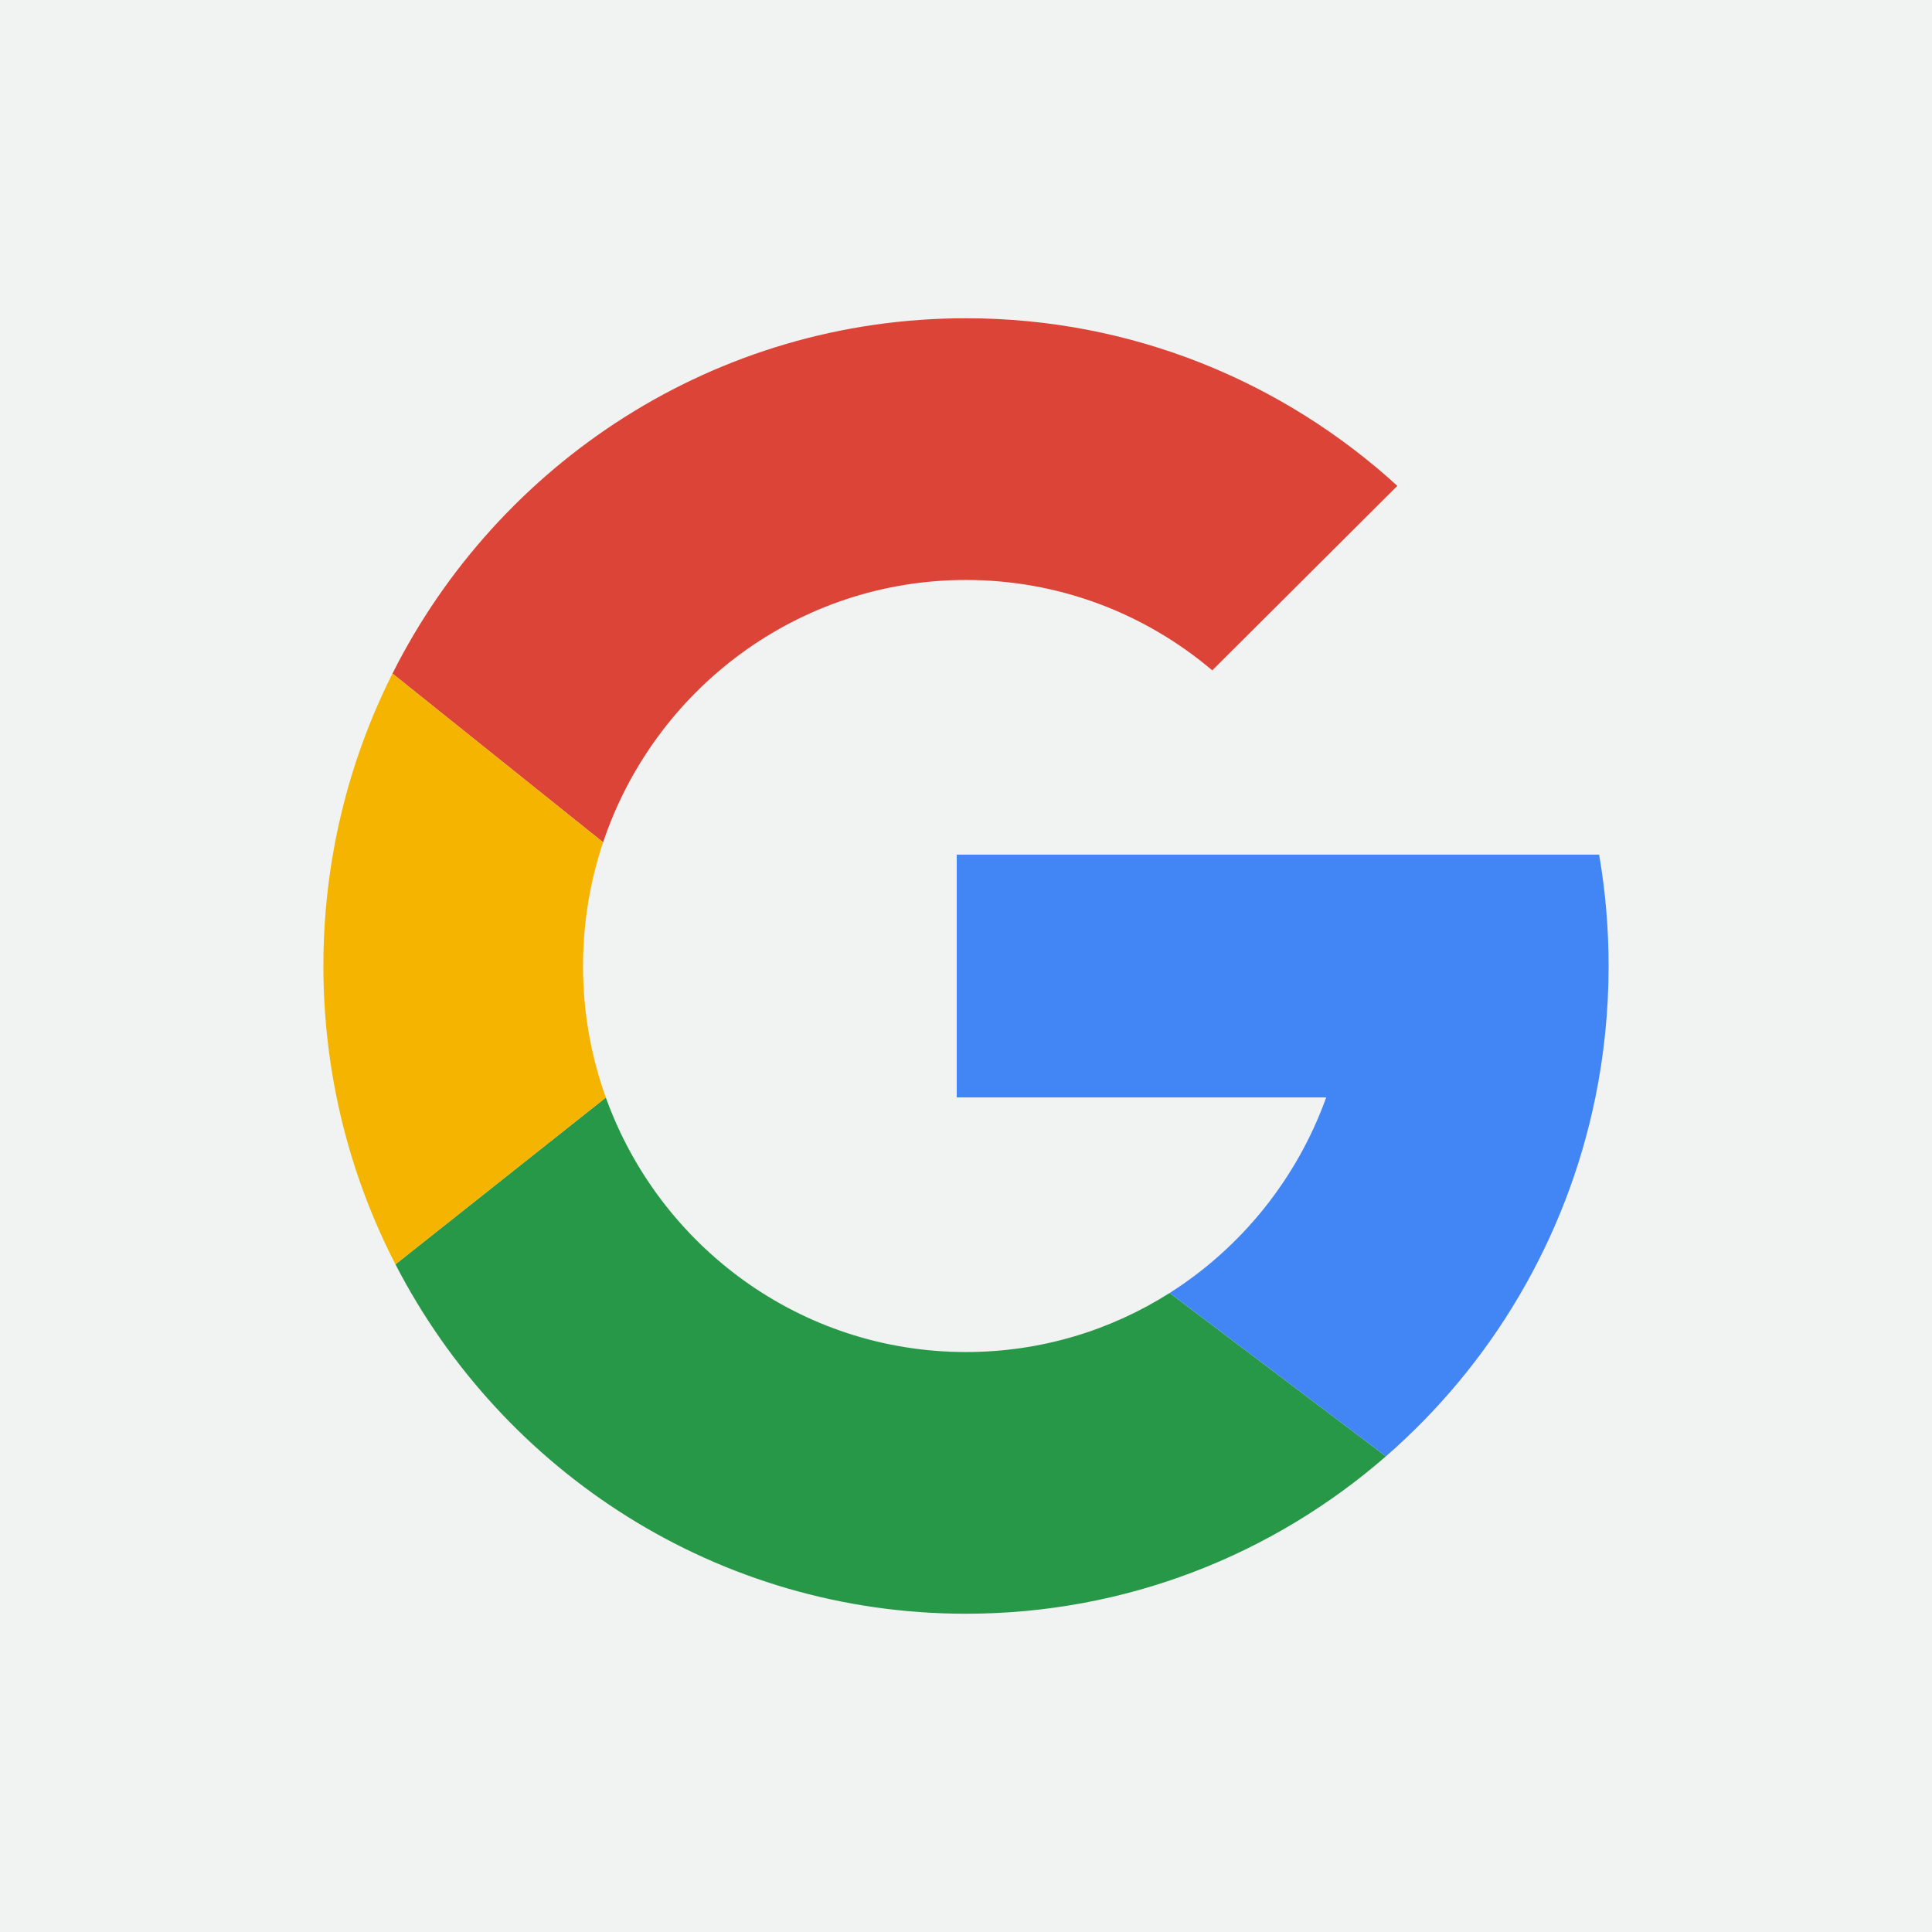
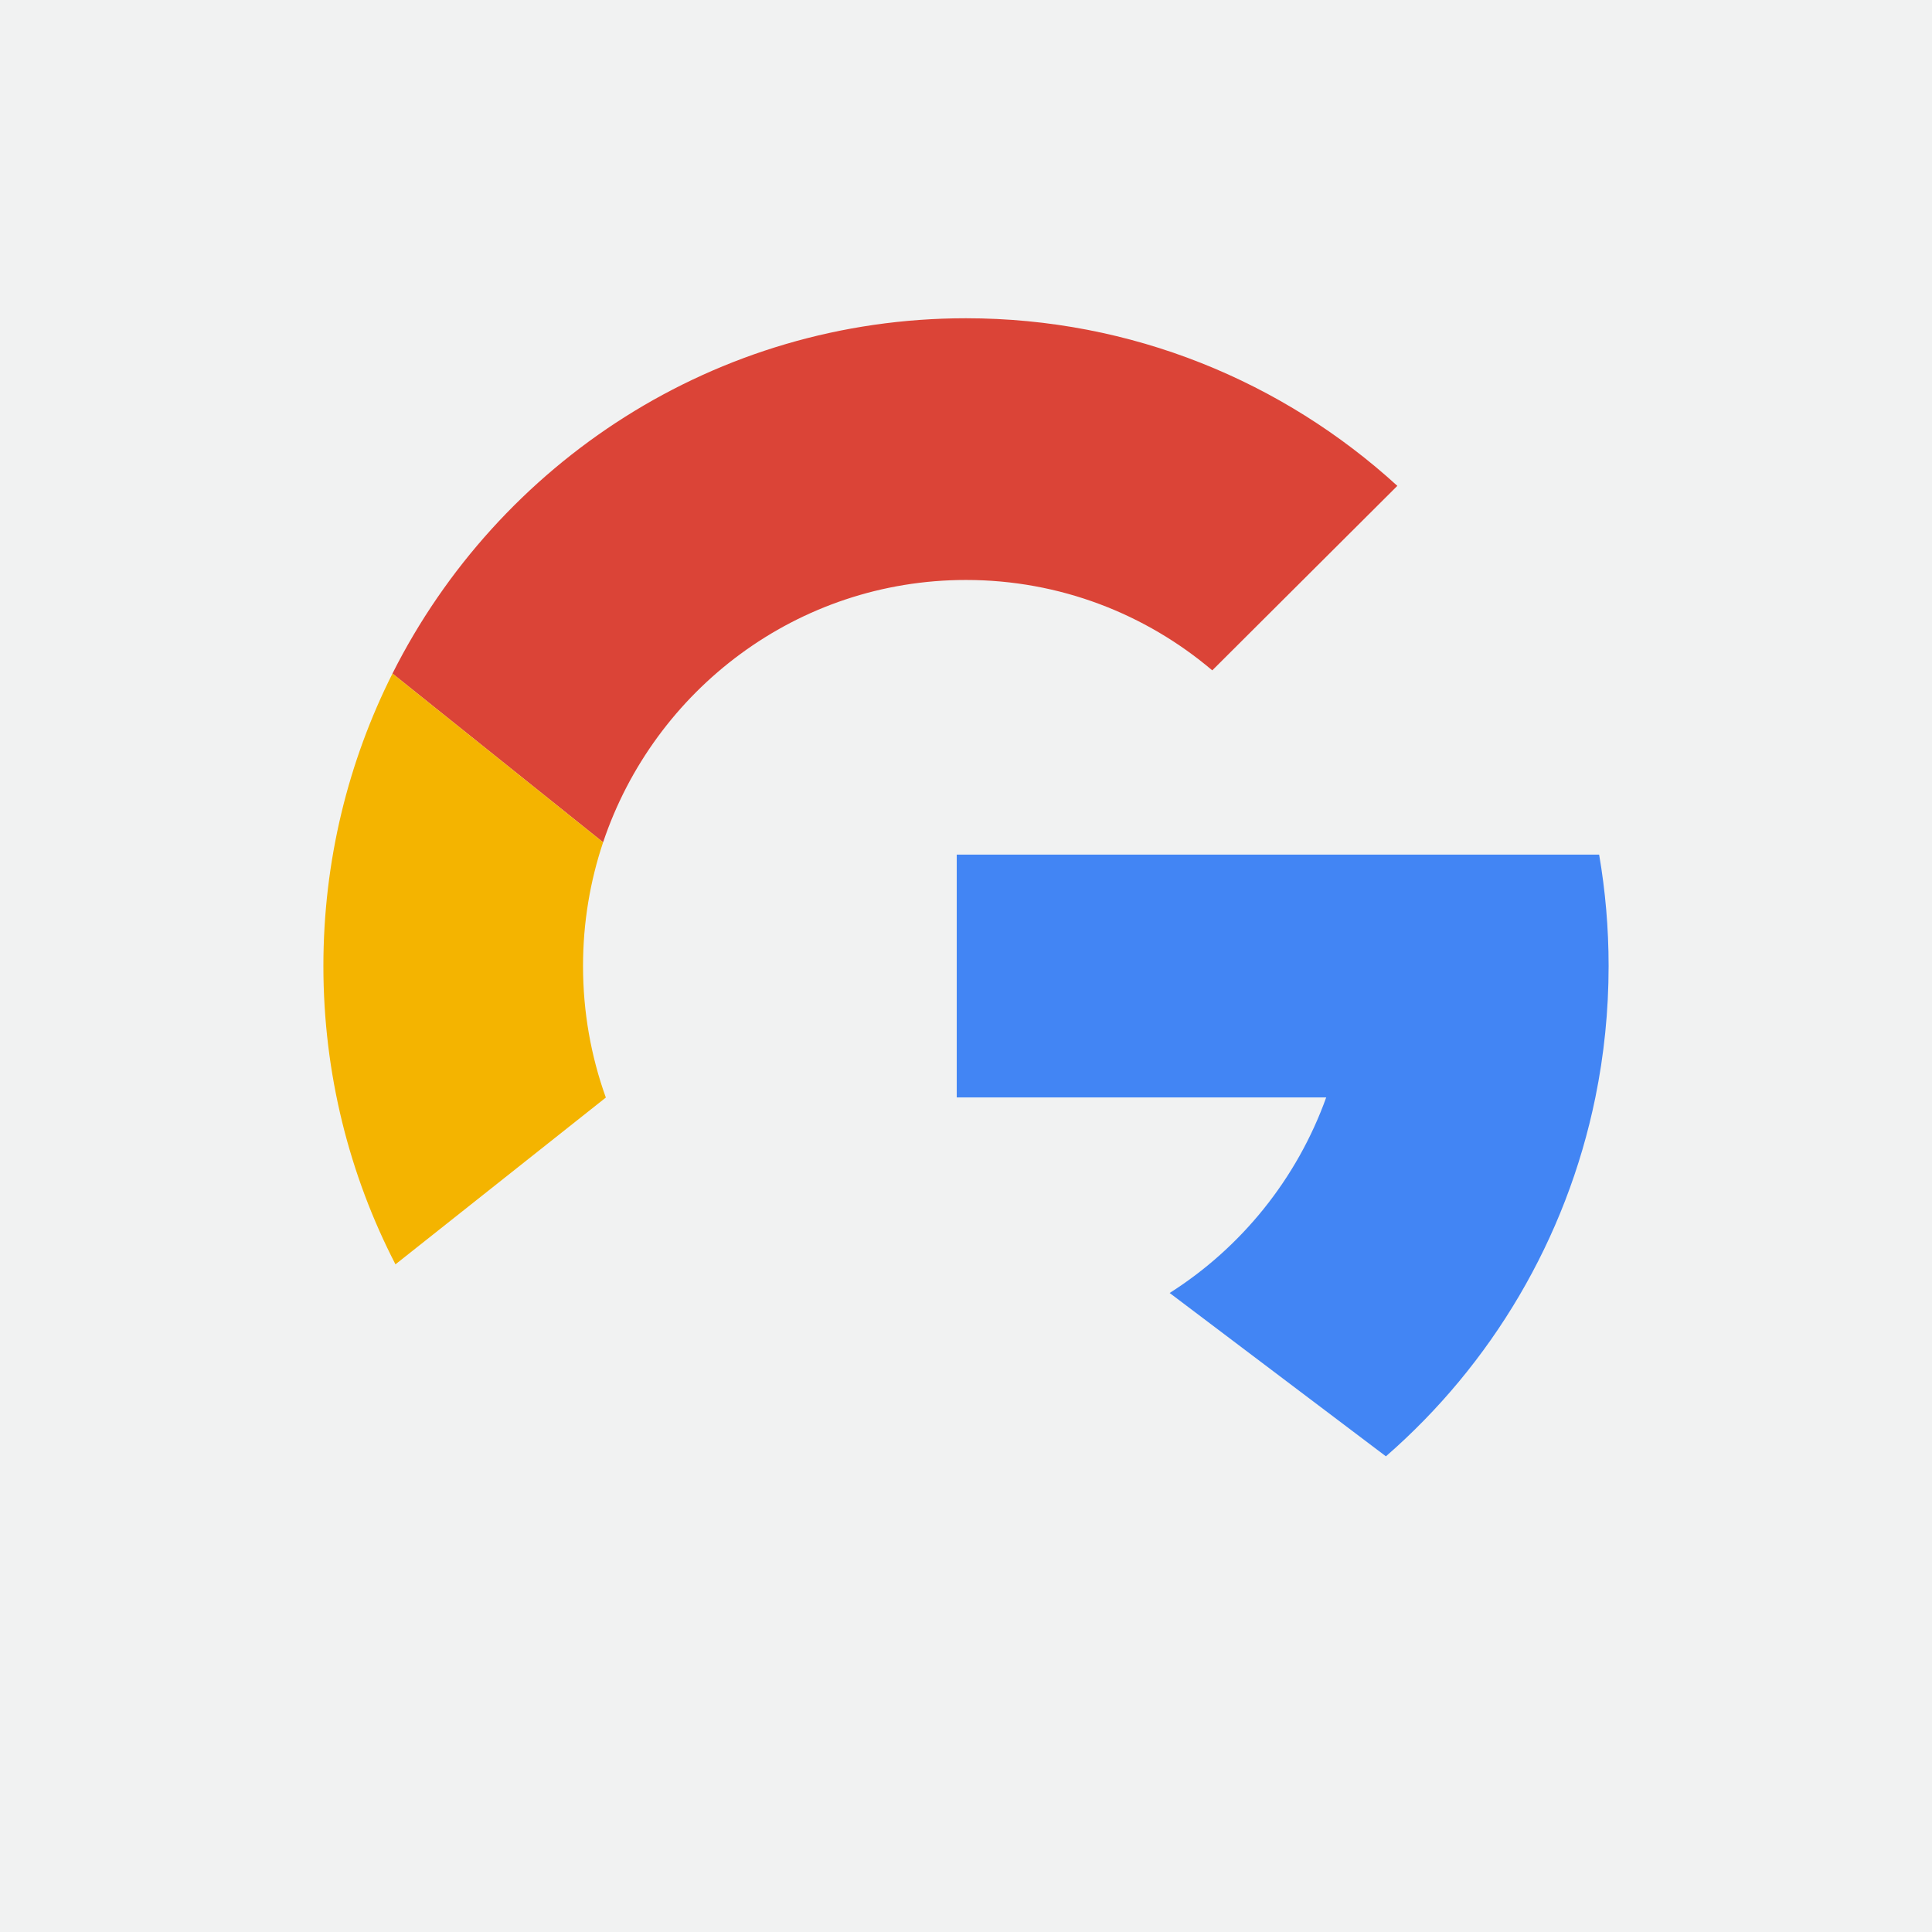
<svg xmlns="http://www.w3.org/2000/svg" version="1.1" id="Layer_1" x="0px" y="0px" viewBox="0 0 4500 4500" style="enable-background:new 0 0 4500 4500;" xml:space="preserve">
  <rect style="fill:#F1F2F2;" width="4500" height="4500" />
  <g>
-     <path style="fill:#279847;" d="M2249.994,3149.139c-385.891,0-714.564-247.003-838.856-592.722h-0.013l-490.016,388.487   c249.371,483.534,750.866,813.808,1328.885,813.808c373.892,0,715.756-138.185,978.078-366.649l-503.74-380.458   C2586.937,3098.739,2424.3,3149.139,2249.994,3149.139z" />
    <path style="fill:#DB4437;" d="M2249.994,1350.861c218.448,0,418.553,79.142,573.63,210.538l431.047-429.733   c-265.607-242.592-618.025-390.379-1004.677-390.379c-583.473,0-1088.963,336.526-1335.861,827.527l490.625,393.064   C1523.912,1606.609,1857.329,1350.861,2249.994,1350.861z" />
    <path style="fill:#F4B400;" d="M1357.978,2250c0-100.775,16.452-197.677,46.779-288.121l-490.625-393.064   C811.225,1773.447,753.246,2004.89,753.246,2250c0,250.595,60.618,486.922,167.863,694.904l490.016-388.487   C1376.725,2460.794,1357.978,2357.603,1357.978,2250z" />
-     <path style="fill:none;" d="M1404.757,1961.879l0.013,0.013L1404.757,1961.879z M2823.611,1561.412l0.013-0.013L2823.611,1561.412z   " />
    <path style="fill:#4285F4;" d="M3724.709,1990.608h-620.384H2228.43v565.489h860.56   c-68.14,189.698-197.785,349.696-364.658,455.508l503.74,380.458c244.666-213.07,420.126-504.681,487.859-835.966   c20.206-98.844,30.823-201.218,30.823-306.097C3746.754,2161.55,3739.207,2074.877,3724.709,1990.608z" />
  </g>
</svg>